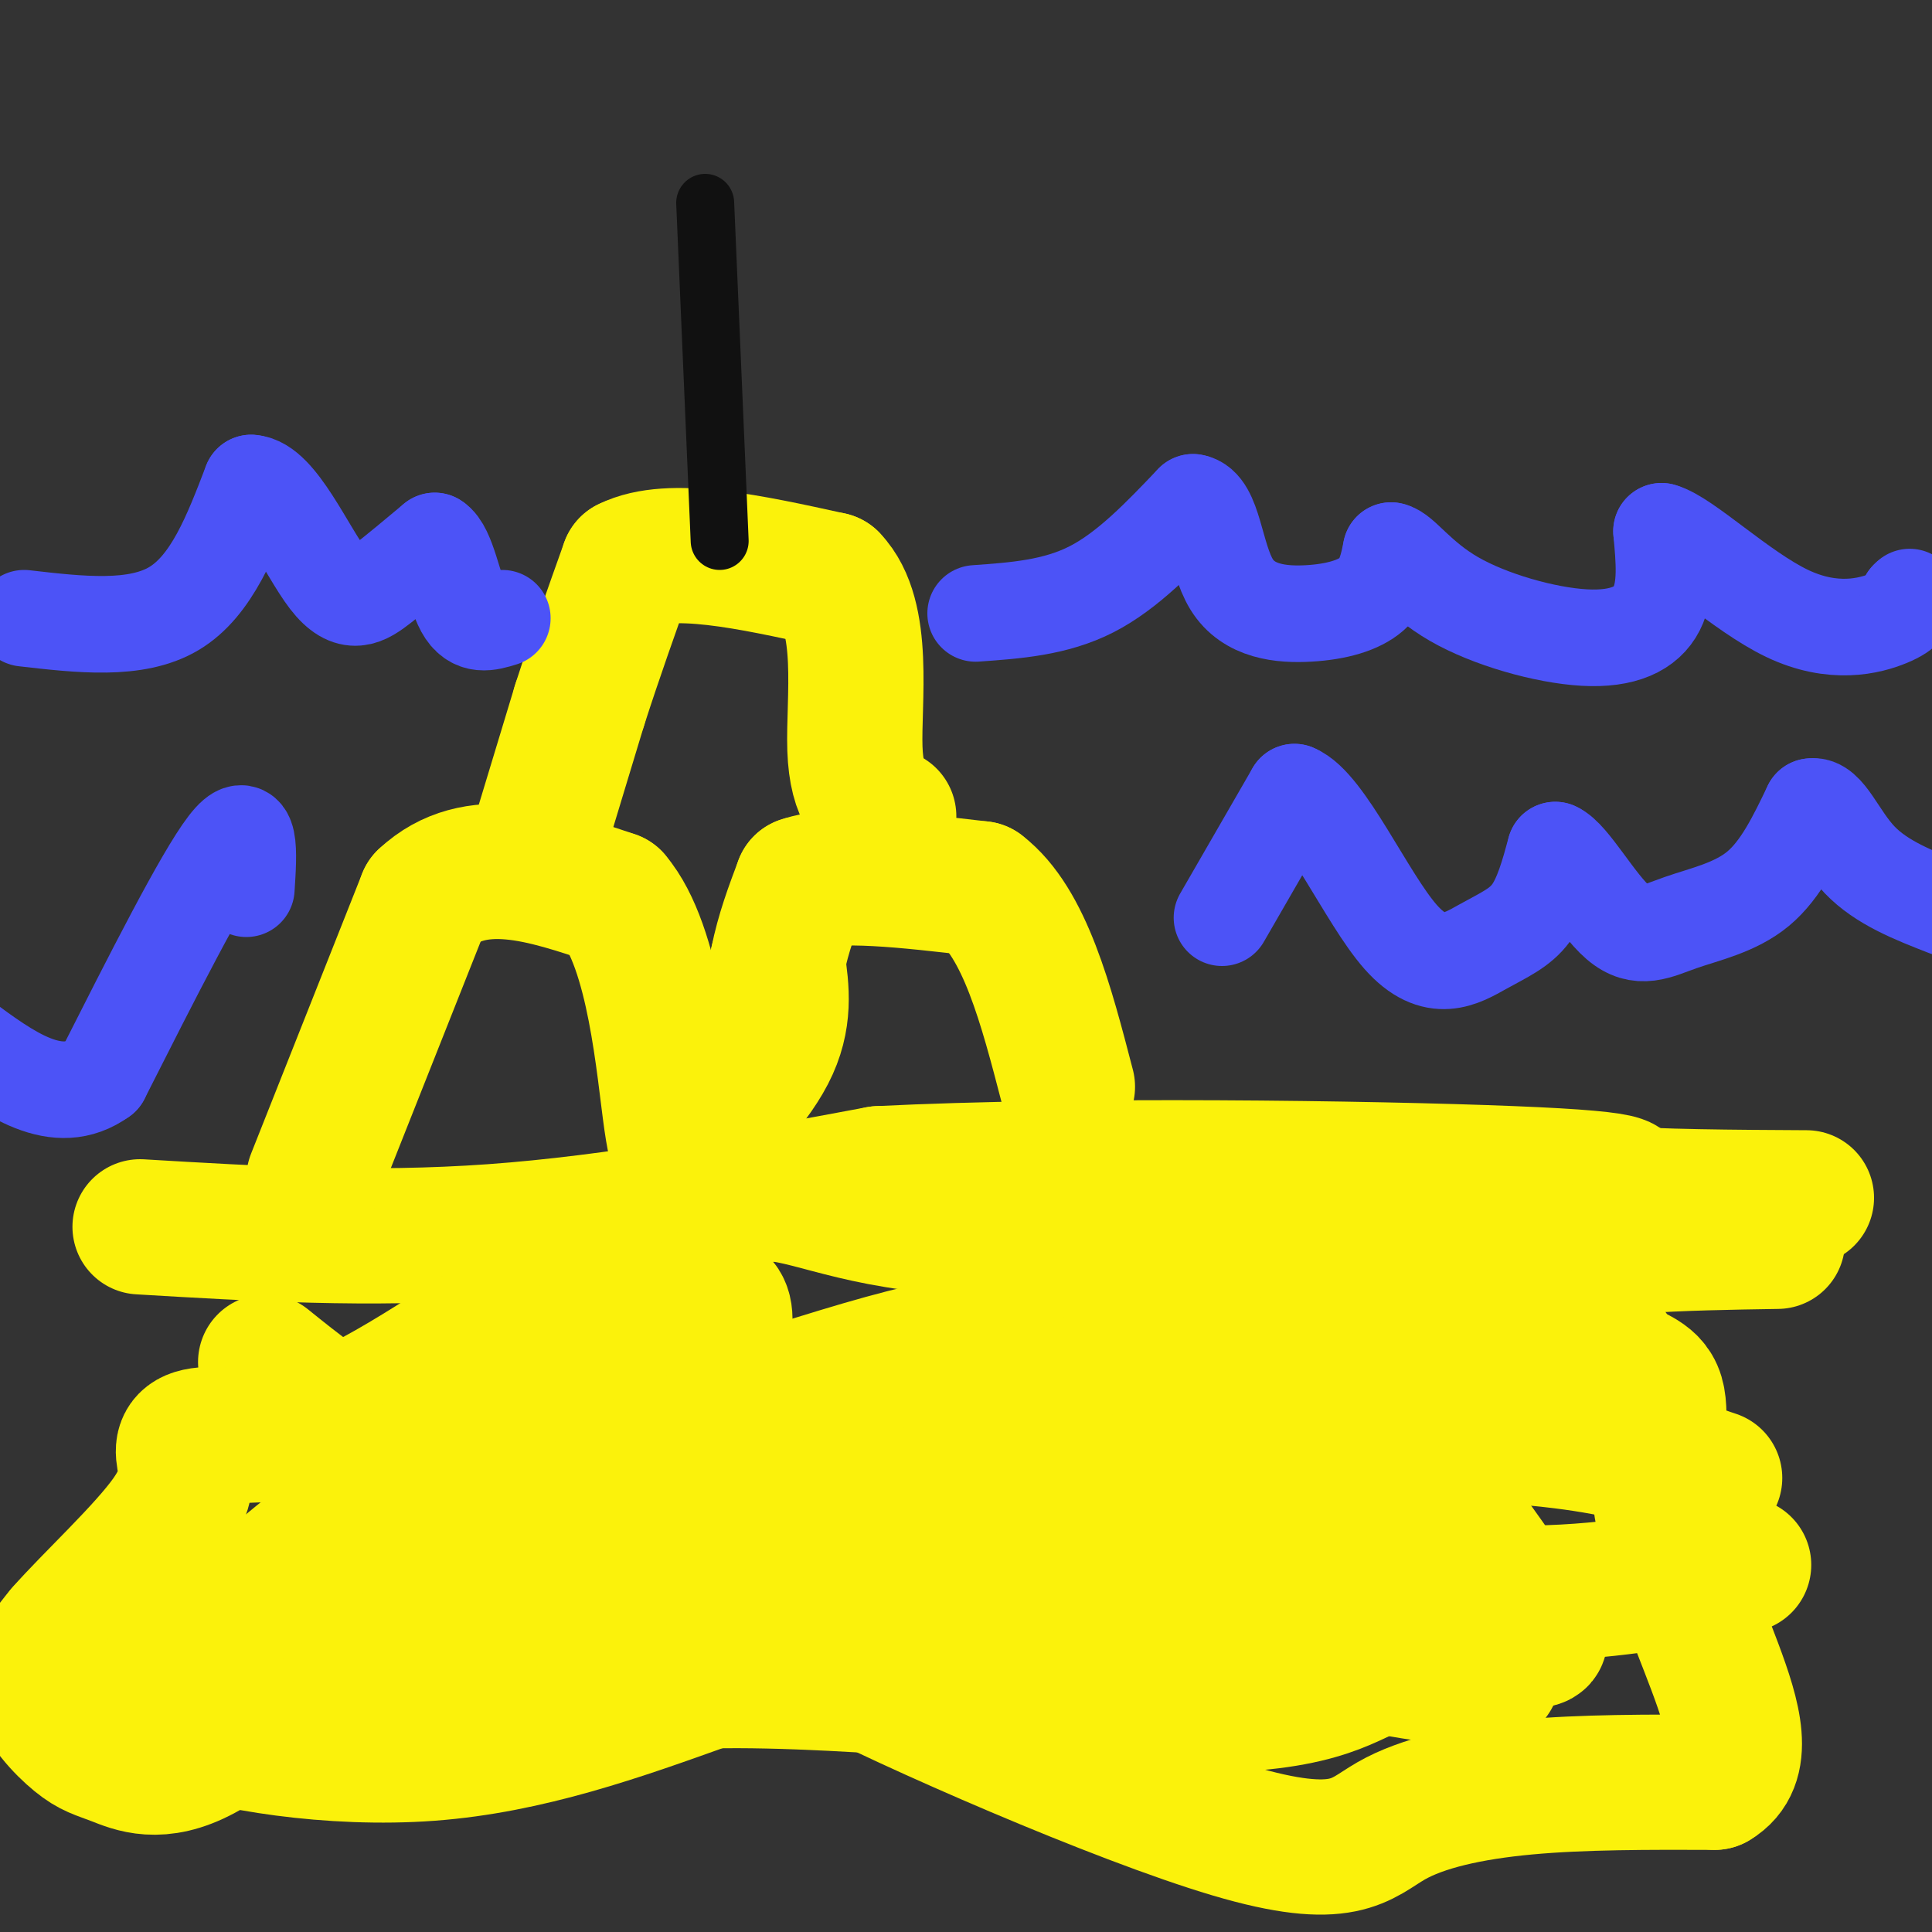
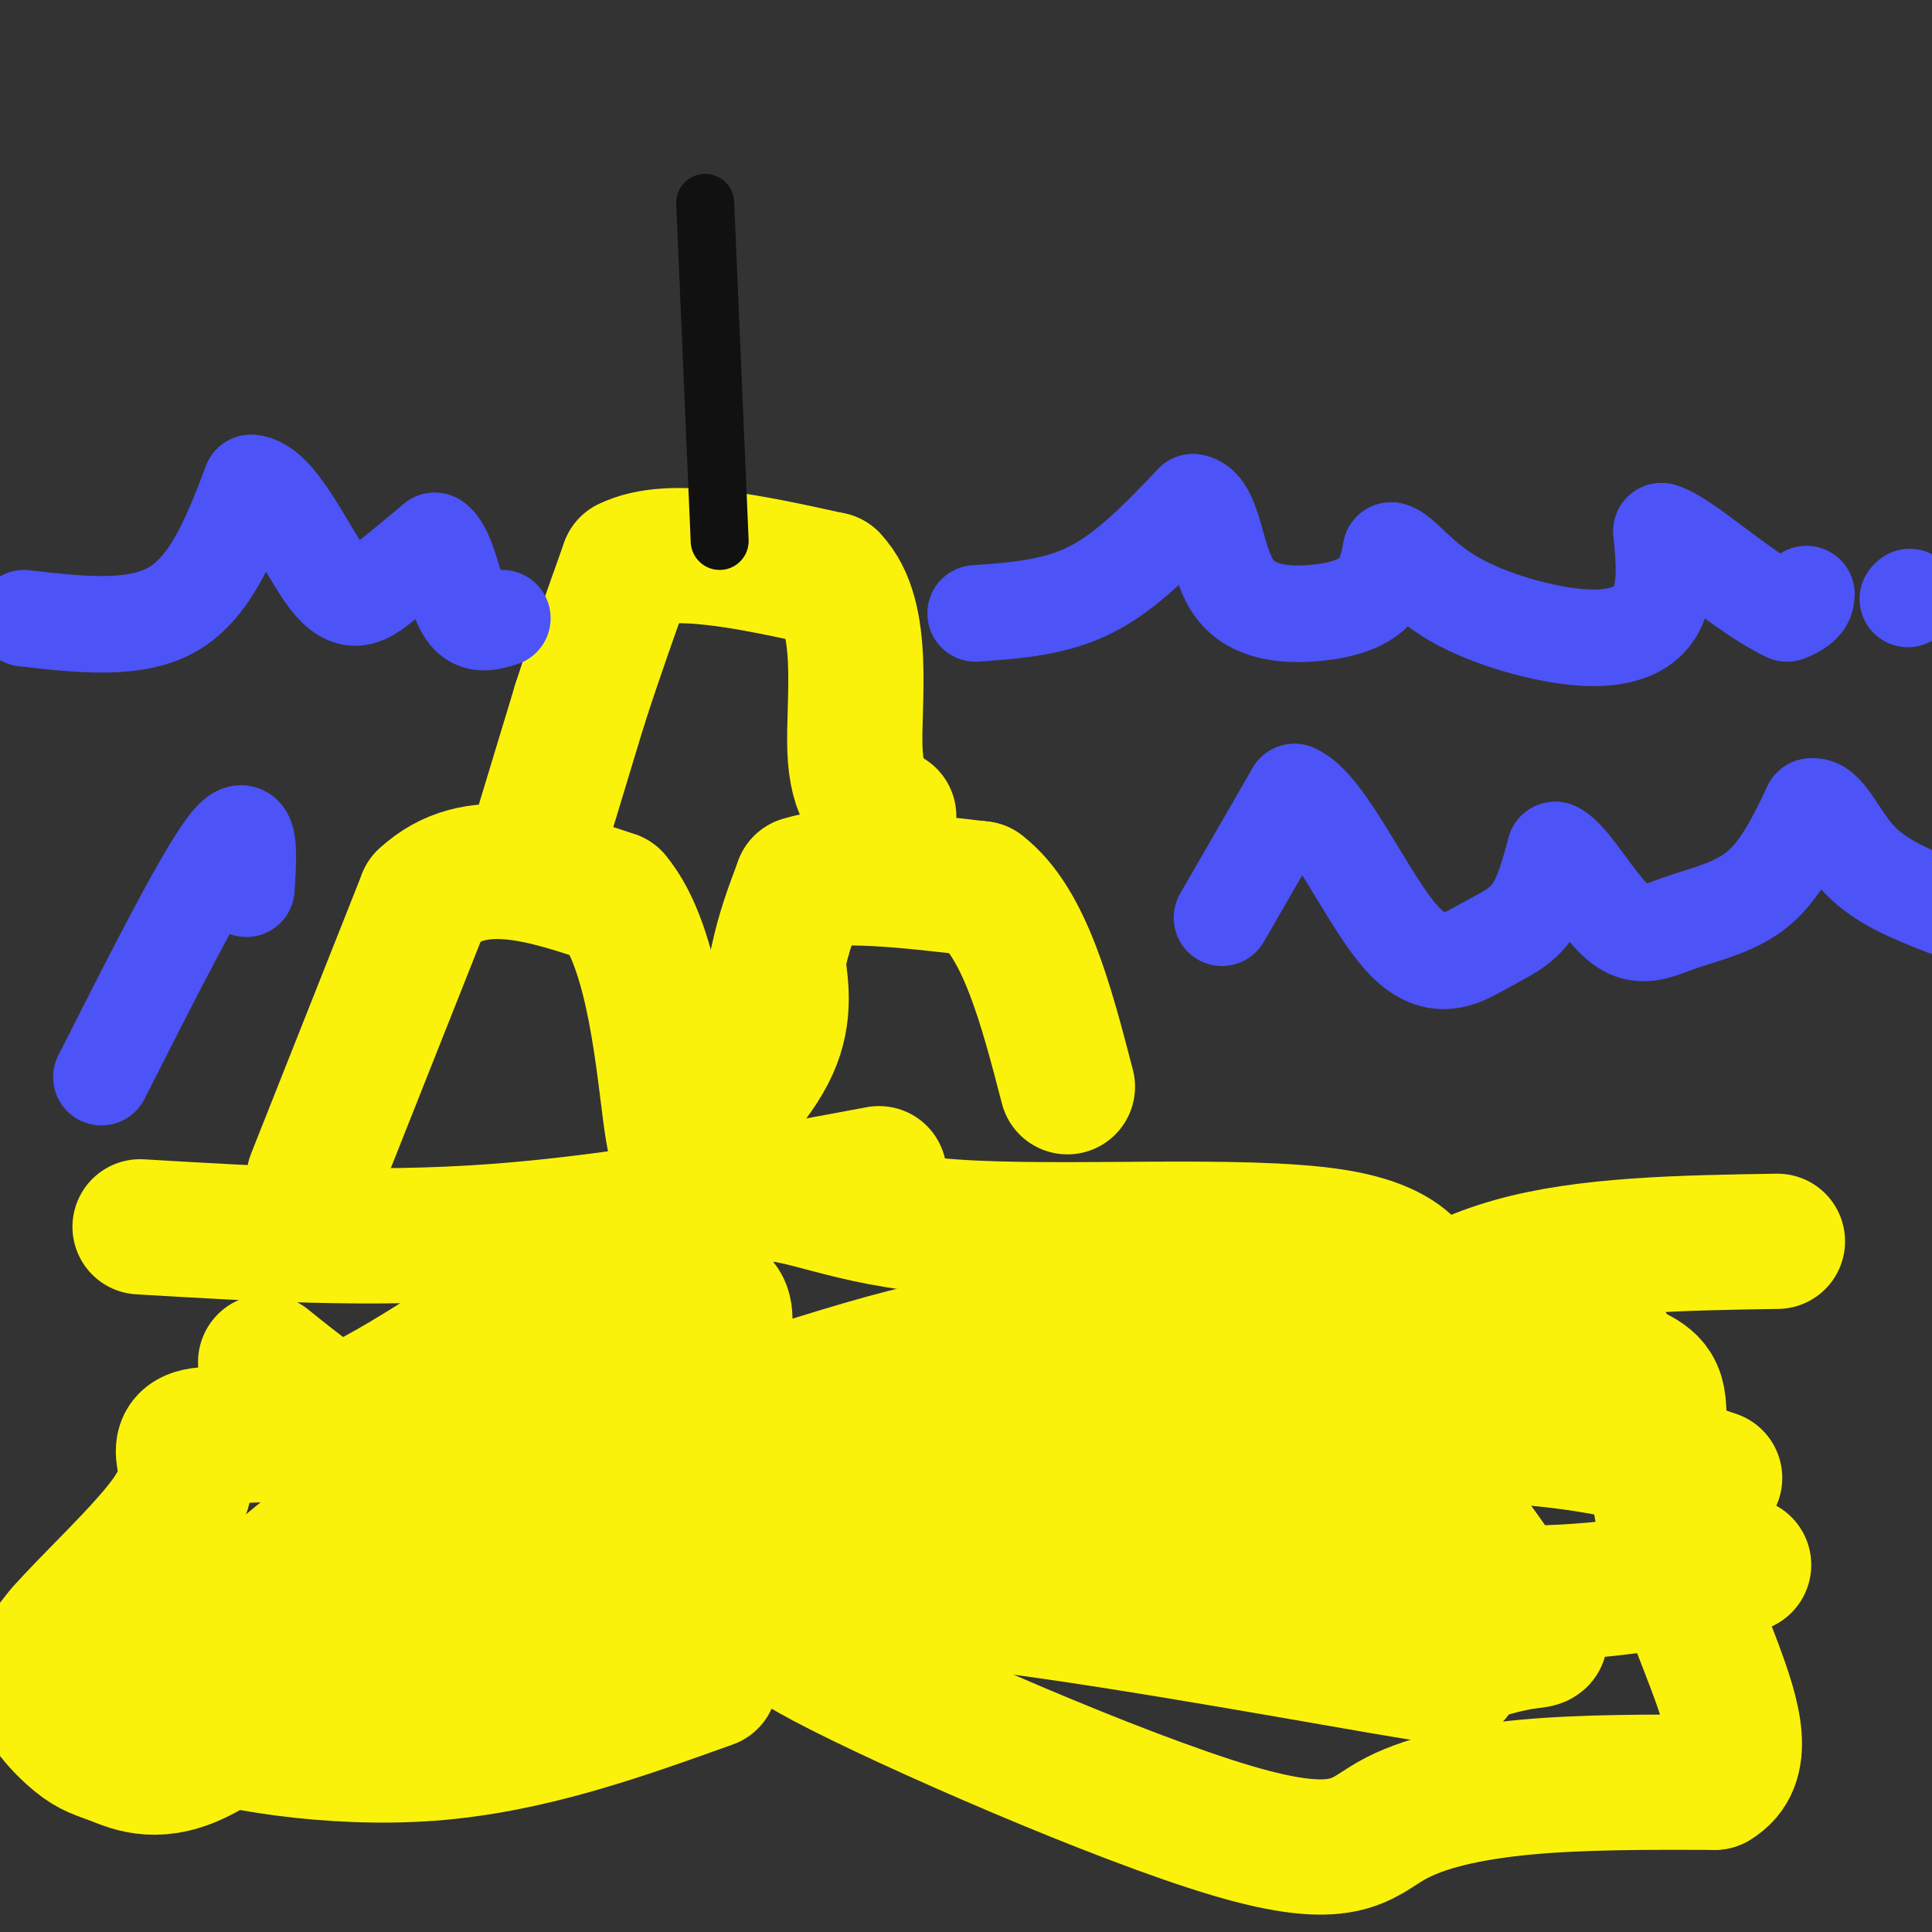
<svg xmlns="http://www.w3.org/2000/svg" viewBox="0 0 400 400" version="1.1">
  <rect x="0" y="0" width="400" height="400" fill="#333333" stroke="none" />
  <g fill="none" stroke="rgb(251,242,11)" stroke-width="28" stroke-linecap="round" stroke-linejoin="round">
    <path d="M29,254c23.750,1.417 47.500,2.833 73,1c25.500,-1.833 52.750,-6.917 80,-12" />
-     <path d="M182,243c40.667,-2.044 102.333,-1.156 131,0c28.667,1.156 24.333,2.578 20,4" />
-     <path d="M333,247c10.167,0.833 25.583,0.917 41,1" />
    <path d="M55,282c13.044,10.511 26.089,21.022 49,20c22.911,-1.022 55.689,-13.578 79,-20c23.311,-6.422 37.156,-6.711 51,-7" />
    <path d="M234,275c15.560,0.202 28.958,4.208 41,2c12.042,-2.208 22.726,-10.631 38,-15c15.274,-4.369 35.137,-4.685 55,-5" />
    <path d="M65,244c0.000,0.000 23.000,-58.000 23,-58" />
    <path d="M88,186c10.333,-9.667 24.667,-4.833 39,0" />
    <path d="M127,186c8.556,10.044 10.444,35.156 12,46c1.556,10.844 2.778,7.422 4,4" />
    <path d="M143,236c4.089,-2.533 12.311,-10.867 16,-18c3.689,-7.133 2.844,-13.067 2,-19" />
    <path d="M161,199c1.167,-5.833 3.083,-10.917 5,-16" />
    <path d="M166,183c7.000,-2.500 22.000,-0.750 37,1" />
    <path d="M203,184c9.167,7.000 13.583,24.000 18,41" />
    <path d="M110,179c0.000,0.000 10.000,-33.000 10,-33" />
    <path d="M120,146c3.333,-10.333 6.667,-19.667 10,-29" />
    <path d="M130,117c8.667,-4.333 25.333,-0.667 42,3" />
    <path d="M172,120c7.333,7.622 4.667,25.178 5,35c0.333,9.822 3.667,11.911 7,14" />
    <path d="M47,327c8.600,2.667 17.200,5.333 51,0c33.800,-5.333 92.800,-18.667 128,-25c35.200,-6.333 46.600,-5.667 58,-5" />
    <path d="M284,297c17.600,-0.644 32.600,0.244 44,2c11.400,1.756 19.200,4.378 27,7" />
    <path d="M361,324c-4.708,1.190 -9.417,2.381 -21,4c-11.583,1.619 -30.042,3.667 -59,-1c-28.958,-4.667 -68.417,-16.048 -89,-20c-20.583,-3.952 -22.292,-0.476 -24,3" />
    <path d="M168,310c-19.309,4.451 -55.582,14.078 -80,25c-24.418,10.922 -36.982,23.139 -46,28c-9.018,4.861 -14.489,2.365 -18,1c-3.511,-1.365 -5.061,-1.598 -8,-4c-2.939,-2.402 -7.268,-6.972 -8,-11c-0.732,-4.028 2.134,-7.514 5,-11" />
    <path d="M13,338c5.598,-6.423 17.094,-16.980 22,-24c4.906,-7.020 3.224,-10.503 3,-13c-0.224,-2.497 1.012,-4.010 6,-4c4.988,0.010 13.727,1.541 28,-5c14.273,-6.541 34.078,-21.155 49,-30c14.922,-8.845 24.961,-11.923 35,-15" />
    <path d="M156,247c10.226,-0.619 18.292,5.333 41,7c22.708,1.667 60.060,-0.952 79,2c18.940,2.952 19.470,11.476 20,20" />
    <path d="M296,276c1.421,5.397 -5.028,8.891 -7,13c-1.972,4.109 0.531,8.834 -35,10c-35.531,1.166 -109.098,-1.225 -140,3c-30.902,4.225 -19.141,15.067 -15,22c4.141,6.933 0.661,9.958 -3,12c-3.661,2.042 -7.503,3.100 6,3c13.503,-0.100 44.351,-1.357 63,-2c18.649,-0.643 25.098,-0.673 41,-4c15.902,-3.327 41.258,-9.951 58,-13c16.742,-3.049 24.871,-2.525 33,-2" />
    <path d="M297,318c6.226,-1.067 5.290,-2.733 8,1c2.710,3.733 9.064,12.867 12,17c2.936,4.133 2.452,3.265 -2,4c-4.452,0.735 -12.874,3.073 -14,5c-1.126,1.927 5.043,3.442 -15,0c-20.043,-3.442 -66.298,-11.841 -90,-14c-23.702,-2.159 -24.851,1.920 -26,6" />
    <path d="M170,337c-3.699,1.073 0.053,0.757 -3,0c-3.053,-0.757 -12.912,-1.954 4,7c16.912,8.954 60.595,28.060 84,35c23.405,6.940 26.532,1.715 33,-2c6.468,-3.715 16.277,-5.918 28,-7c11.723,-1.082 25.362,-1.041 39,-1" />
    <path d="M355,369c6.717,-3.943 4.009,-13.299 0,-24c-4.009,-10.701 -9.319,-22.745 -11,-33c-1.681,-10.255 0.268,-18.720 -1,-23c-1.268,-4.280 -5.752,-4.374 -8,-7c-2.248,-2.626 -2.259,-7.784 -20,-3c-17.741,4.784 -53.212,19.510 -76,26c-22.788,6.490 -32.894,4.745 -43,3" />
    <path d="M196,308c-10.966,1.904 -16.880,5.165 -25,5c-8.120,-0.165 -18.444,-3.756 -24,-6c-5.556,-2.244 -6.342,-3.143 -4,-10c2.342,-6.857 7.812,-19.674 7,-25c-0.812,-5.326 -7.906,-3.163 -15,-1" />
    <path d="M135,271c-4.208,0.014 -7.227,0.548 -24,13c-16.773,12.452 -47.300,36.822 -64,51c-16.700,14.178 -19.573,18.163 -10,22c9.573,3.837 31.592,7.525 52,6c20.408,-1.525 39.204,-8.262 58,-15" />
-     <path d="M147,348c30.119,-0.690 76.417,5.083 102,5c25.583,-0.083 30.452,-6.024 37,-8c6.548,-1.976 14.774,0.012 23,2" />
  </g>
  <g fill="none" stroke="rgb(76,83,247)" stroke-width="20" stroke-linecap="round" stroke-linejoin="round">
    <path d="M202,127c8.250,-0.583 16.500,-1.167 24,-5c7.500,-3.833 14.250,-10.917 21,-18" />
    <path d="M247,104c4.285,0.667 4.499,11.333 8,17c3.501,5.667 10.289,6.333 16,6c5.711,-0.333 10.346,-1.667 13,-4c2.654,-2.333 3.327,-5.667 4,-9" />
    <path d="M288,114c2.163,0.343 5.569,5.700 13,10c7.431,4.300 18.885,7.542 27,8c8.115,0.458 12.890,-1.869 15,-6c2.110,-4.131 1.555,-10.065 1,-16" />
-     <path d="M344,110c4.833,1.262 16.417,12.417 26,17c9.583,4.583 17.167,2.595 21,1c3.833,-1.595 3.917,-2.798 4,-4" />
+     <path d="M344,110c4.833,1.262 16.417,12.417 26,17c3.833,-1.595 3.917,-2.798 4,-4" />
    <path d="M395,124c0.667,-0.667 0.333,-0.333 0,0" />
    <path d="M5,128c11.583,1.333 23.167,2.667 31,-2c7.833,-4.667 11.917,-15.333 16,-26" />
    <path d="M52,100c5.571,0.333 11.500,14.167 16,20c4.500,5.833 7.571,3.667 11,1c3.429,-2.667 7.214,-5.833 11,-9" />
    <path d="M90,112c2.689,1.622 3.911,10.178 6,14c2.089,3.822 5.044,2.911 8,2" />
    <path d="M253,190c0.000,0.000 15.000,-26.000 15,-26" />
    <path d="M268,164c6.416,2.581 14.957,22.032 22,30c7.043,7.968 12.589,4.453 17,2c4.411,-2.453 7.689,-3.844 10,-7c2.311,-3.156 3.656,-8.078 5,-13" />
    <path d="M322,176c3.150,1.329 8.525,11.150 13,15c4.475,3.850 8.051,1.729 13,0c4.949,-1.729 11.271,-3.065 16,-7c4.729,-3.935 7.864,-10.467 11,-17" />
    <path d="M375,167c3.133,-0.644 5.467,6.244 10,11c4.533,4.756 11.267,7.378 18,10" />
    <path d="M51,184c0.500,-7.750 1.000,-15.500 -4,-9c-5.000,6.500 -15.500,27.250 -26,48" />
-     <path d="M21,223c-9.167,6.667 -19.083,-0.667 -29,-8" />
  </g>
  <g fill="none" stroke="rgb(17,17,17)" stroke-width="12" stroke-linecap="round" stroke-linejoin="round">
    <path d="M149,112c0.000,0.000 -3.000,-70.000 -3,-70" />
  </g>
</svg>